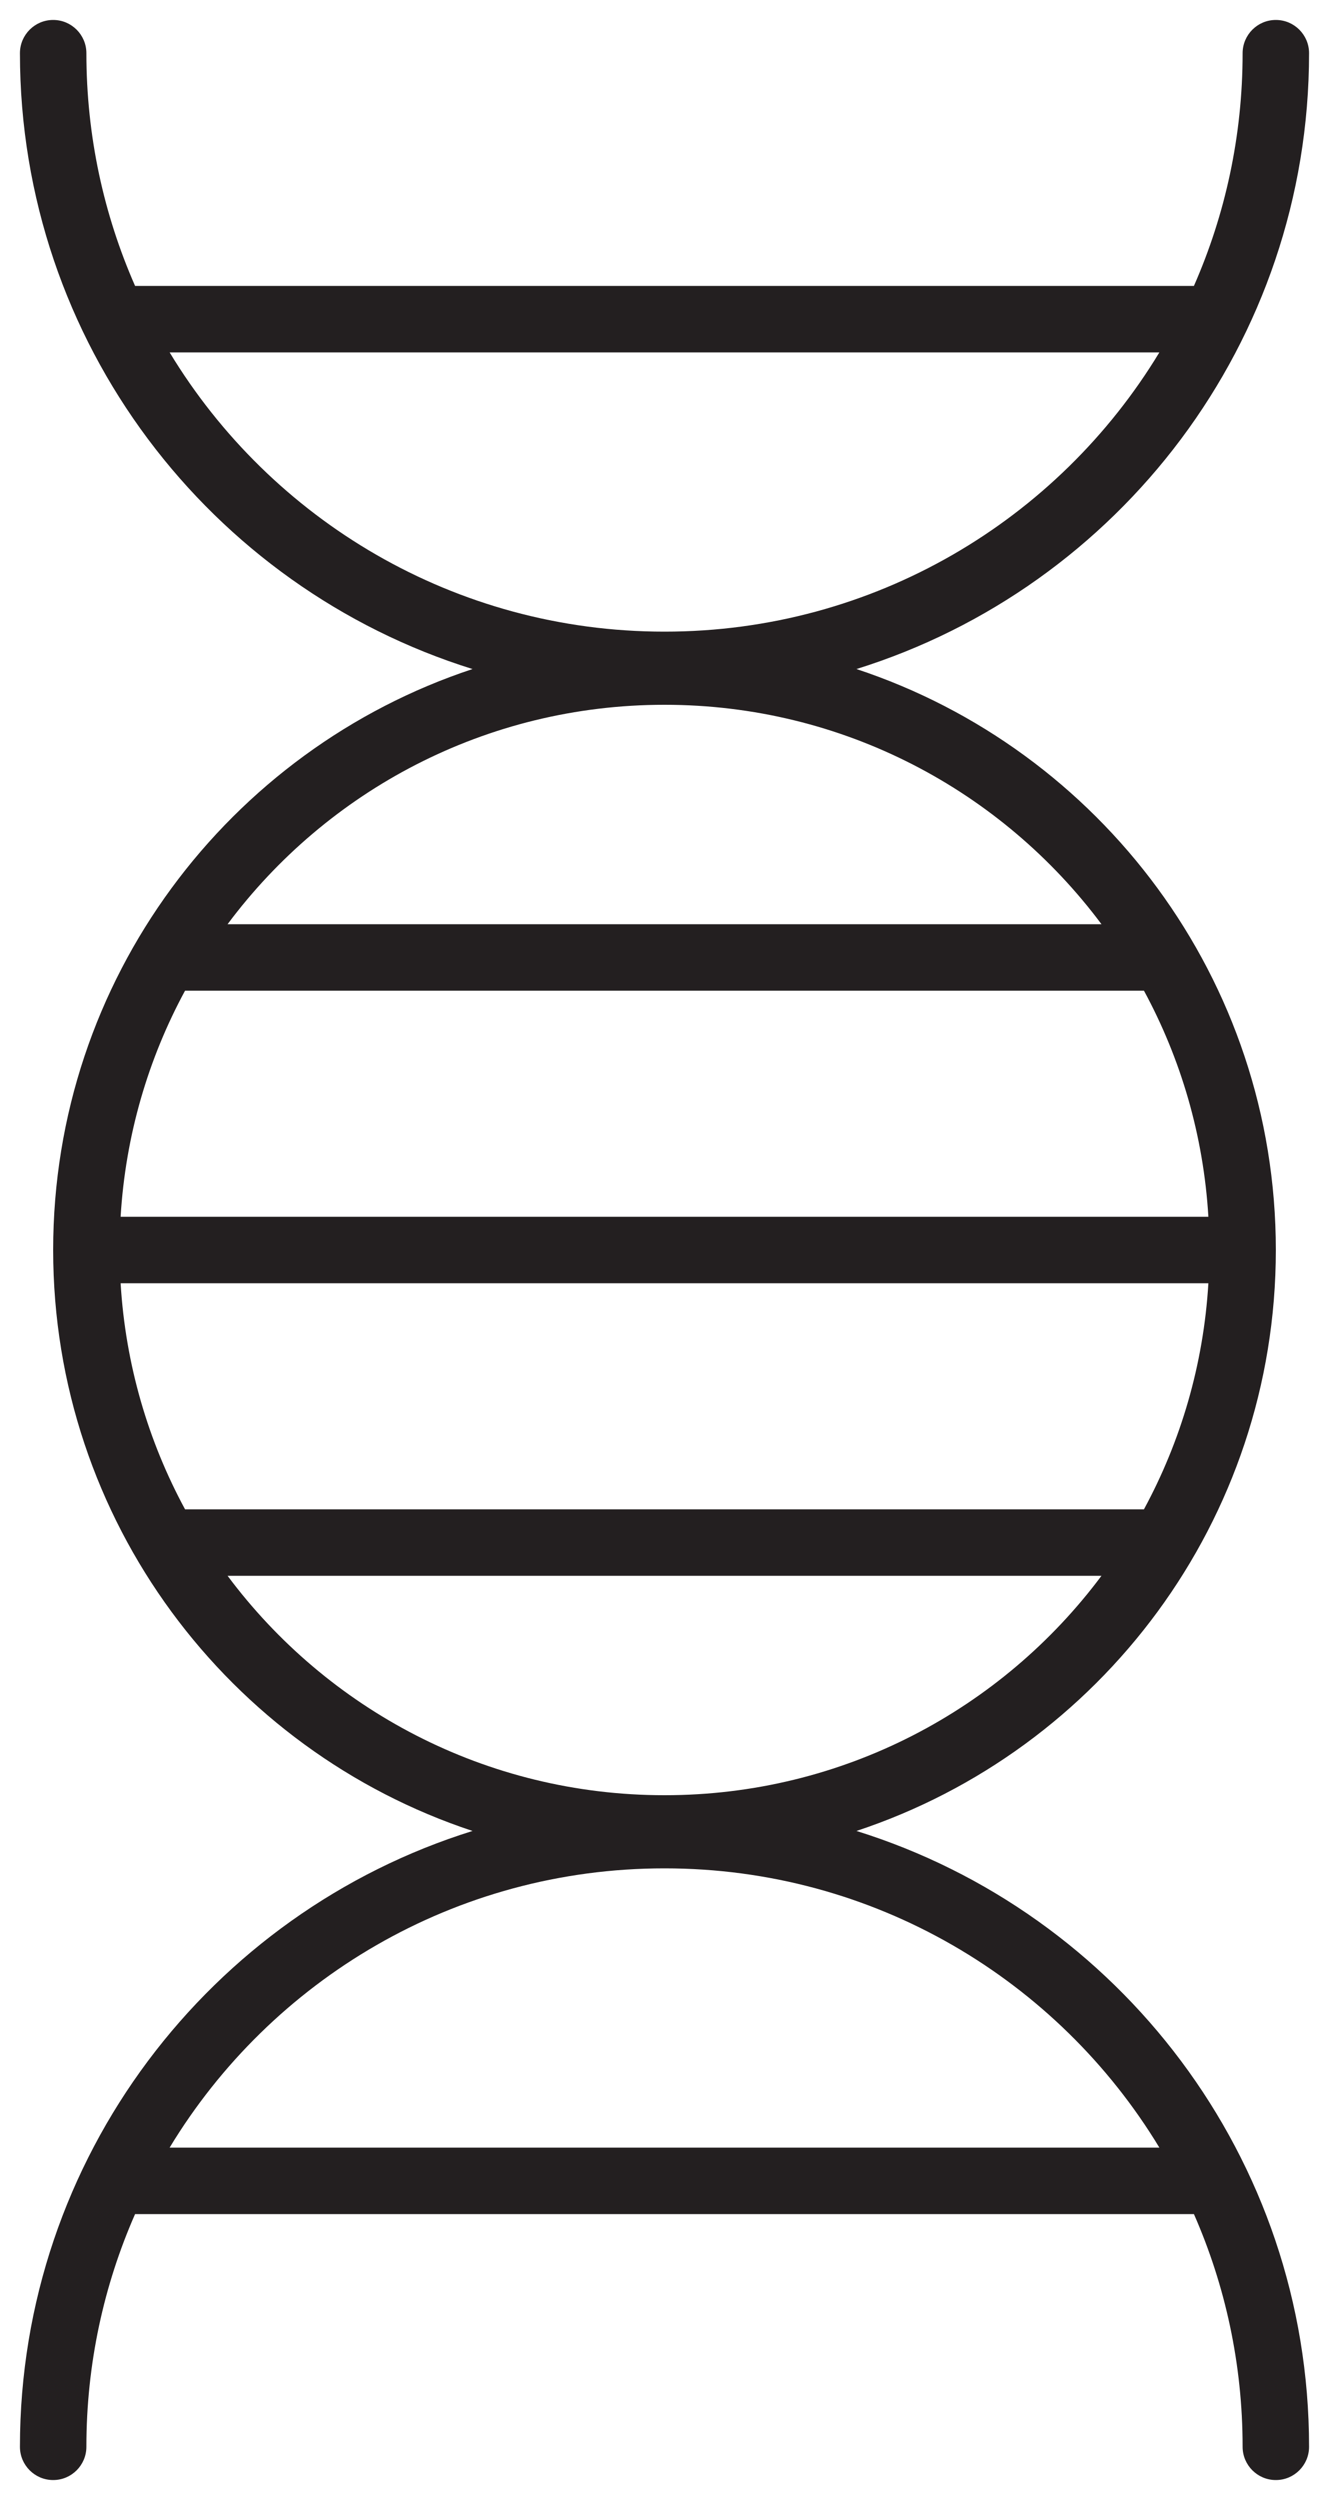
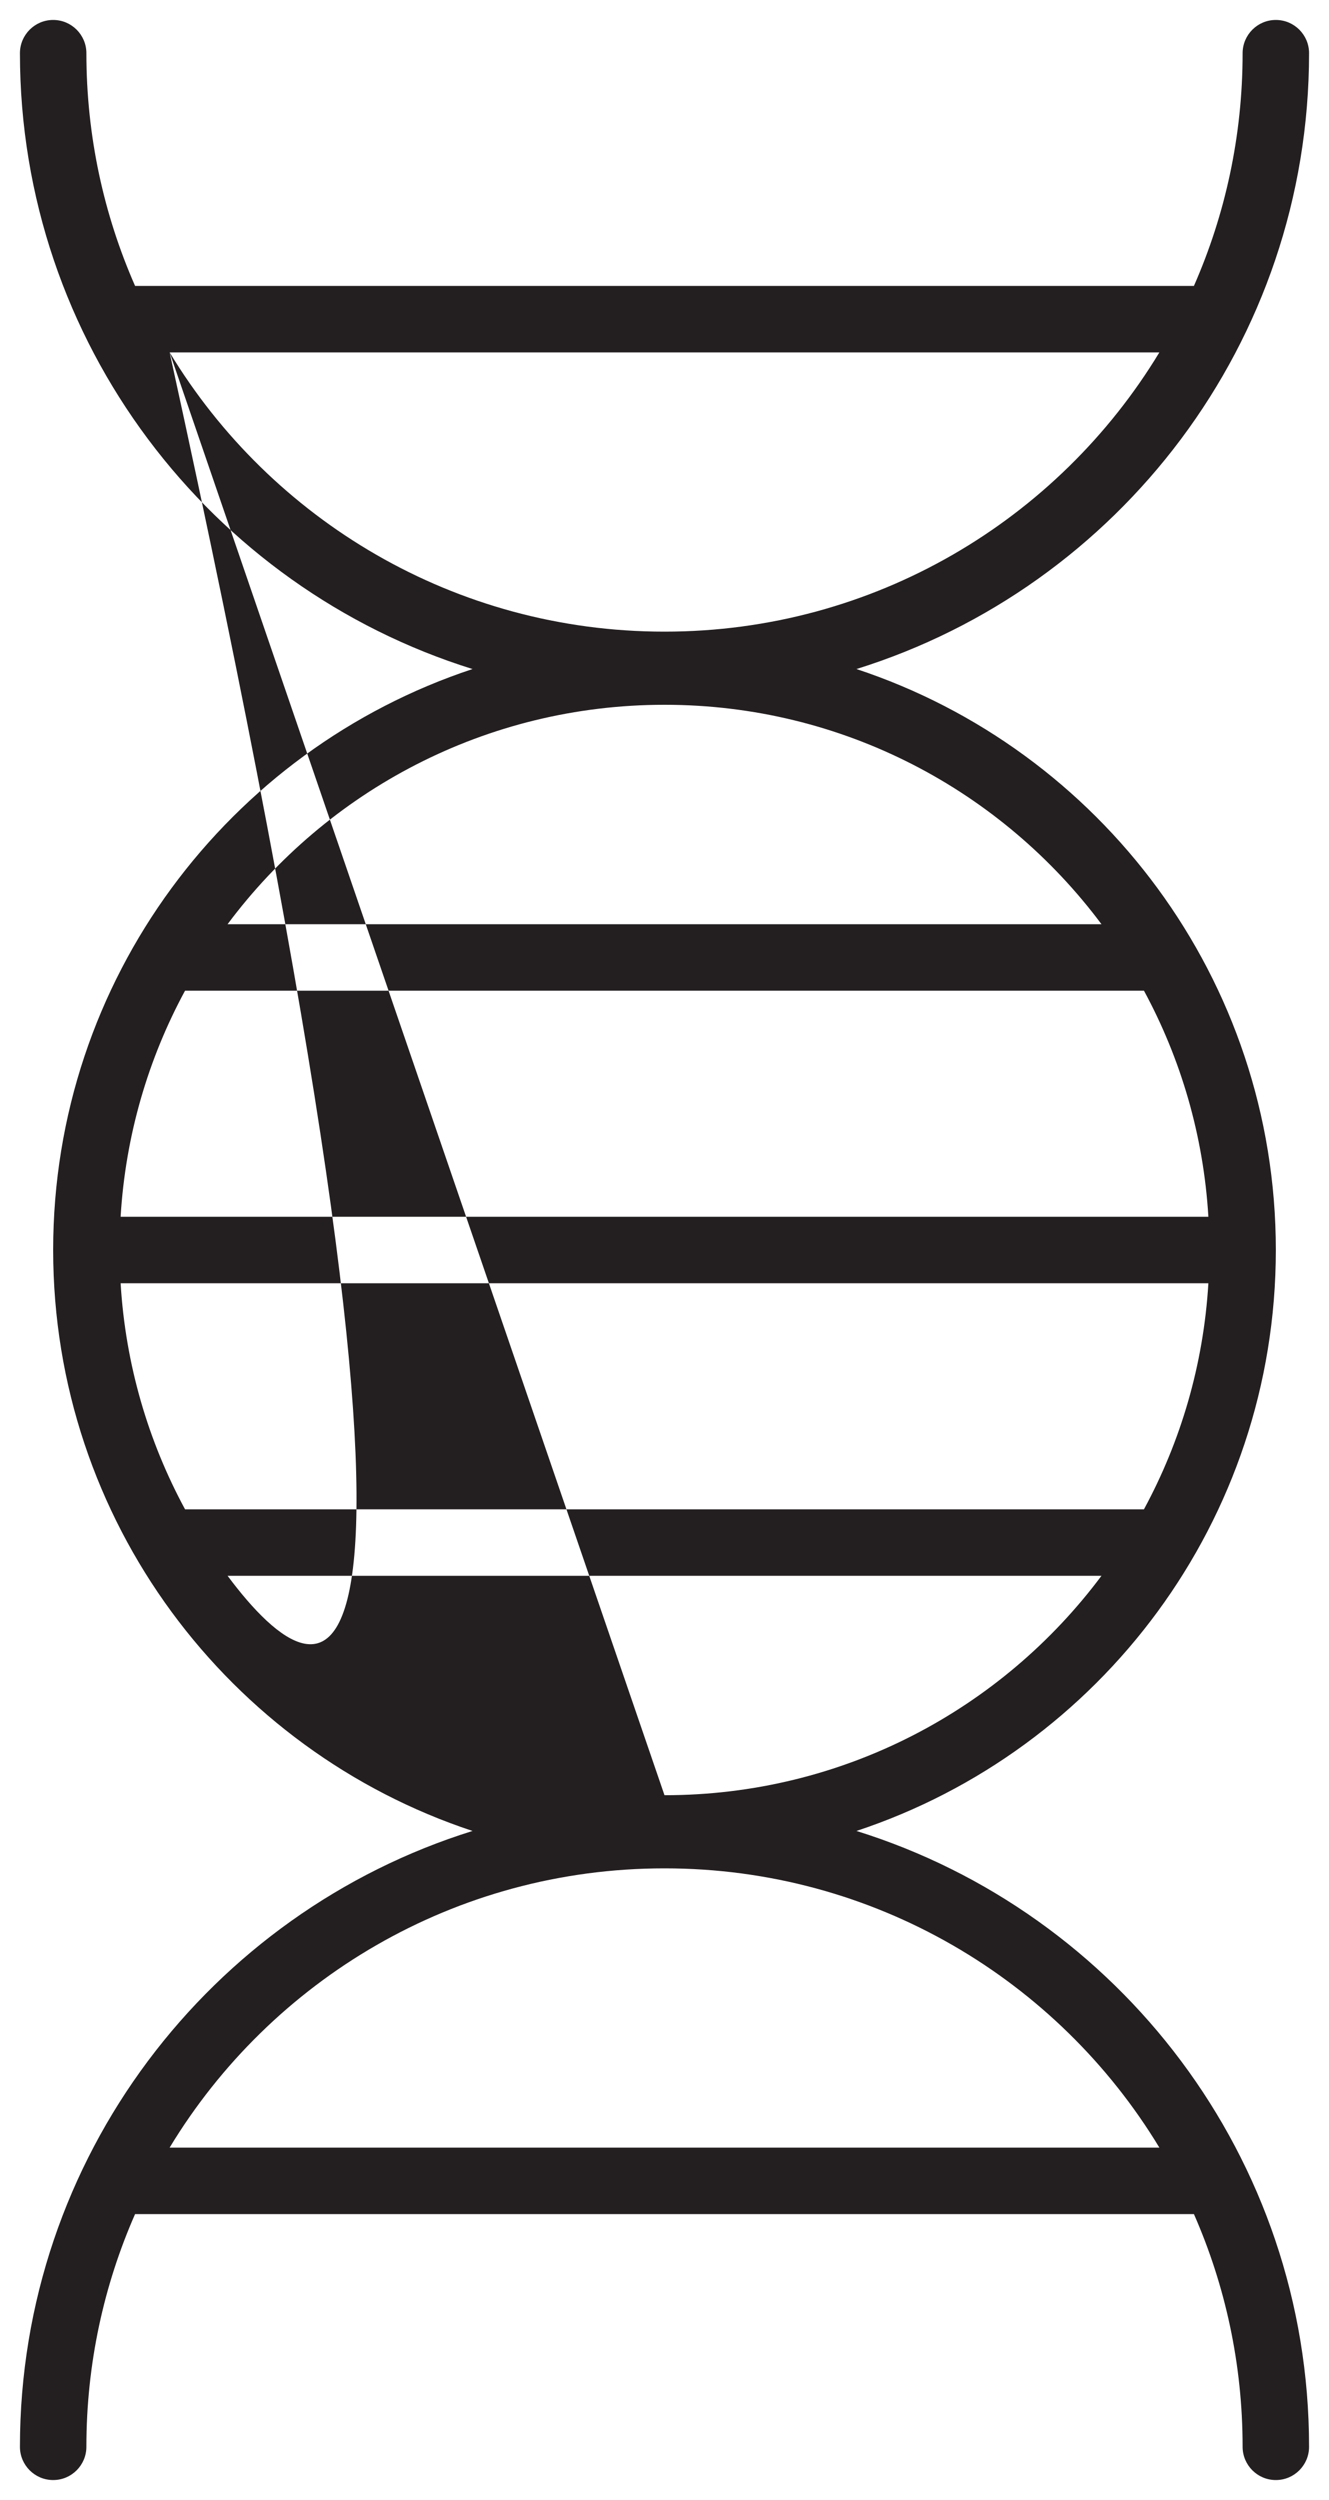
<svg xmlns="http://www.w3.org/2000/svg" width="25" height="47" viewBox="0 0 25 47" fill="none">
-   <path fill-rule="evenodd" clip-rule="evenodd" d="M1.625 1C1.625 0.655 1.345 0.375 1 0.375C0.655 0.375 0.375 0.655 0.375 1C0.375 6.439 3.956 11.041 8.889 12.578C4.307 14.092 1 18.41 1 23.5C1 28.59 4.307 32.908 8.889 34.422C3.956 35.959 0.375 40.561 0.375 46C0.375 46.345 0.655 46.625 1 46.625C1.345 46.625 1.625 46.345 1.625 46C1.625 44.444 1.952 42.964 2.541 41.625L22.459 41.625C23.048 42.964 23.375 44.444 23.375 46C23.375 46.345 23.655 46.625 24 46.625C24.345 46.625 24.625 46.345 24.625 46C24.625 40.561 21.044 35.959 16.111 34.422C20.693 32.908 24 28.59 24 23.5C24 18.41 20.693 14.092 16.111 12.578C21.044 11.041 24.625 6.439 24.625 1C24.625 0.655 24.345 0.375 24 0.375C23.655 0.375 23.375 0.655 23.375 1C23.375 2.556 23.048 4.036 22.459 5.375L2.541 5.375C1.952 4.036 1.625 2.556 1.625 1ZM21.809 40.375C19.904 37.228 16.447 35.125 12.5 35.125C8.553 35.125 5.096 37.228 3.191 40.375L21.809 40.375ZM3.191 6.625C5.096 9.772 8.553 11.875 12.5 11.875C16.447 11.875 19.904 9.772 21.809 6.625L3.191 6.625ZM12.5 33.75C9.135 33.75 6.149 32.129 4.281 29.625L20.72 29.625C18.851 32.129 15.865 33.75 12.5 33.75ZM2.269 24.125C2.361 25.657 2.789 27.098 3.481 28.375L21.519 28.375C22.211 27.098 22.639 25.657 22.731 24.125H2.269ZM2.269 22.875H22.731C22.639 21.343 22.211 19.902 21.519 18.625L3.481 18.625C2.789 19.902 2.361 21.343 2.269 22.875ZM4.281 17.375C6.149 14.871 9.135 13.25 12.5 13.25C15.865 13.25 18.851 14.871 20.72 17.375L4.281 17.375Z" fill="#231F20" />
+   <path fill-rule="evenodd" clip-rule="evenodd" d="M1.625 1C1.625 0.655 1.345 0.375 1 0.375C0.655 0.375 0.375 0.655 0.375 1C0.375 6.439 3.956 11.041 8.889 12.578C4.307 14.092 1 18.41 1 23.5C1 28.59 4.307 32.908 8.889 34.422C3.956 35.959 0.375 40.561 0.375 46C0.375 46.345 0.655 46.625 1 46.625C1.345 46.625 1.625 46.345 1.625 46C1.625 44.444 1.952 42.964 2.541 41.625L22.459 41.625C23.048 42.964 23.375 44.444 23.375 46C23.375 46.345 23.655 46.625 24 46.625C24.345 46.625 24.625 46.345 24.625 46C24.625 40.561 21.044 35.959 16.111 34.422C20.693 32.908 24 28.59 24 23.5C24 18.41 20.693 14.092 16.111 12.578C21.044 11.041 24.625 6.439 24.625 1C24.625 0.655 24.345 0.375 24 0.375C23.655 0.375 23.375 0.655 23.375 1C23.375 2.556 23.048 4.036 22.459 5.375L2.541 5.375C1.952 4.036 1.625 2.556 1.625 1ZM21.809 40.375C19.904 37.228 16.447 35.125 12.5 35.125C8.553 35.125 5.096 37.228 3.191 40.375L21.809 40.375ZM3.191 6.625C5.096 9.772 8.553 11.875 12.5 11.875C16.447 11.875 19.904 9.772 21.809 6.625L3.191 6.625ZC9.135 33.75 6.149 32.129 4.281 29.625L20.72 29.625C18.851 32.129 15.865 33.75 12.5 33.75ZM2.269 24.125C2.361 25.657 2.789 27.098 3.481 28.375L21.519 28.375C22.211 27.098 22.639 25.657 22.731 24.125H2.269ZM2.269 22.875H22.731C22.639 21.343 22.211 19.902 21.519 18.625L3.481 18.625C2.789 19.902 2.361 21.343 2.269 22.875ZM4.281 17.375C6.149 14.871 9.135 13.25 12.5 13.25C15.865 13.25 18.851 14.871 20.72 17.375L4.281 17.375Z" fill="#231F20" />
</svg>